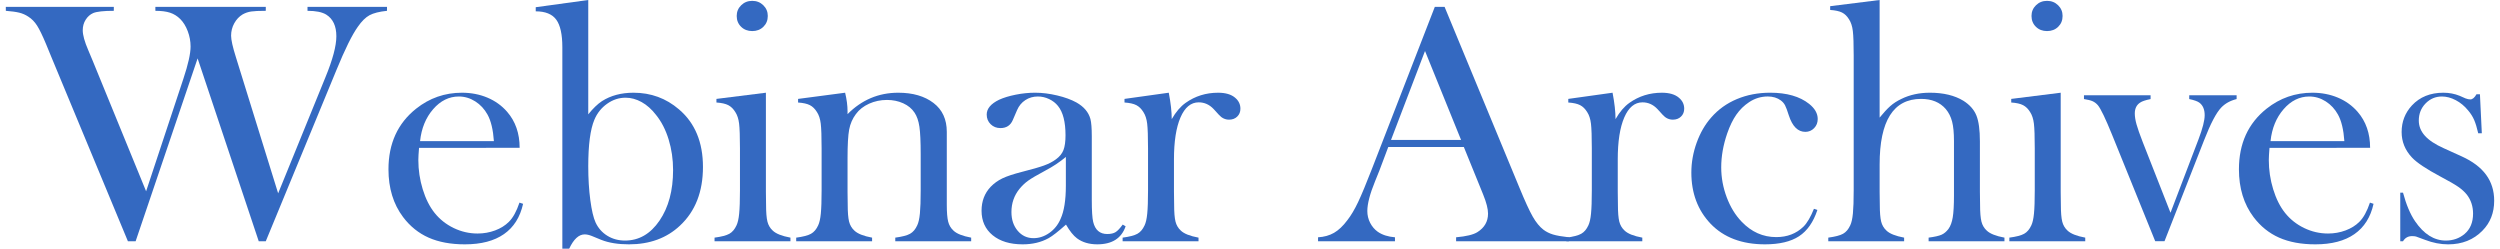
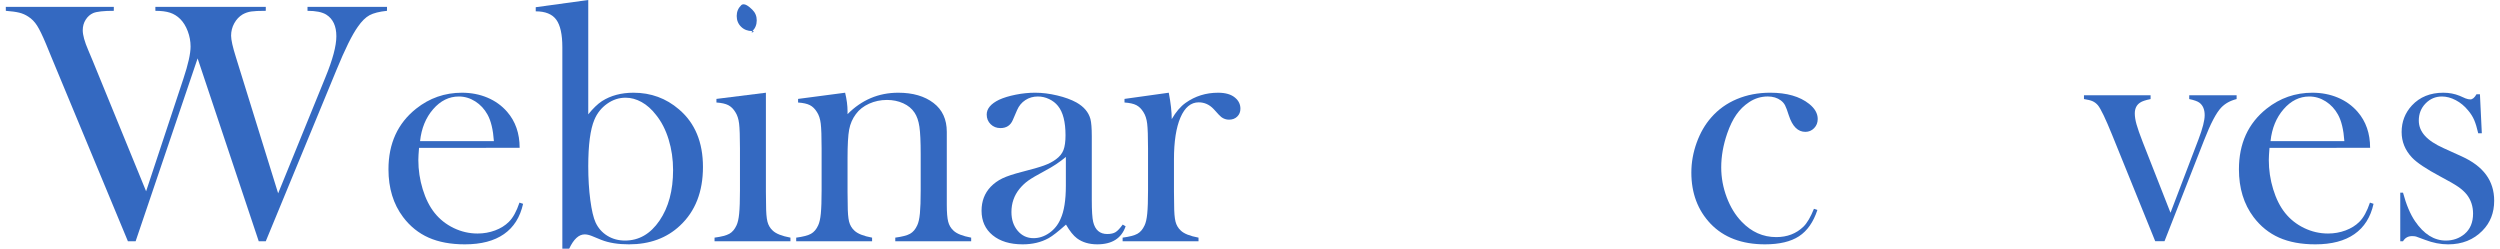
<svg xmlns="http://www.w3.org/2000/svg" version="1.1" id="レイヤー_1" x="0px" y="0px" viewBox="0 0 530 52.709" style="enable-background:new 0 0 530 52.709;" xml:space="preserve">
  <g>
    <path style="fill:#3469C1;" d="M1.233,1.456H24.13v0.837c-2.136,0-3.592,0.158-4.368,0.474c-0.655,0.291-1.189,0.764-1.602,1.419   c-0.413,0.655-0.619,1.396-0.619,2.221c0,1.02,0.388,2.427,1.165,4.223l0.947,2.257l11.321,27.665l7.899-23.843   c1.019-3.058,1.529-5.339,1.529-6.844c0-1.116-0.2-2.202-0.601-3.258s-0.928-1.911-1.583-2.566   c-0.631-0.631-1.353-1.079-2.166-1.347c-0.813-0.267-1.851-0.4-3.112-0.4V1.456h23.406v0.837c-1.432,0-2.47,0.049-3.112,0.146   c-0.643,0.098-1.244,0.304-1.802,0.619c-0.728,0.437-1.317,1.062-1.766,1.874c-0.449,0.813-0.673,1.693-0.673,2.64   c0,0.873,0.339,2.391,1.019,4.55l8.955,28.866l10.01-24.57c1.553-3.762,2.33-6.674,2.33-8.736c0-2.16-0.716-3.688-2.147-4.587   c-0.874-0.533-2.197-0.801-3.968-0.801V1.456h16.854v0.837c-1.626,0.17-2.857,0.479-3.695,0.928   c-0.837,0.45-1.668,1.269-2.493,2.458c-1.214,1.698-2.73,4.769-4.55,9.209L56.345,51.144h-1.493L41.894,12.376L28.753,51.144   h-1.638L10.843,11.976L9.751,9.318C8.999,7.522,8.368,6.225,7.858,5.424C7.349,4.623,6.73,3.992,6.002,3.53   C5.42,3.143,4.788,2.863,4.109,2.693c-0.68-0.17-1.638-0.303-2.876-0.4V1.456z" />
    <path style="fill:#3469C1;" d="M88.835,31.341c-0.097,1.189-0.146,2.052-0.146,2.585c0,2.111,0.309,4.174,0.925,6.188   c0.617,2.015,1.458,3.688,2.521,5.023c1.089,1.359,2.437,2.427,4.045,3.203c1.609,0.776,3.296,1.165,5.061,1.165   c1.306,0,2.545-0.219,3.718-0.655c1.173-0.438,2.146-1.043,2.92-1.82c0.871-0.85,1.621-2.208,2.25-4.077l0.765,0.255   c-0.631,2.84-1.984,4.981-4.059,6.425c-2.075,1.444-4.835,2.166-8.281,2.166c-2.985,0-5.545-0.474-7.681-1.42   c-2.136-0.946-3.944-2.402-5.424-4.368c-2.063-2.742-3.094-6.115-3.094-10.119c0-5.46,1.953-9.743,5.86-12.85   c2.839-2.257,6.079-3.386,9.719-3.386c1.941,0,3.737,0.346,5.387,1.037c1.65,0.692,3.045,1.693,4.187,3.004   c1.771,2.038,2.657,4.586,2.657,7.644H88.835z M104.706,29.922c-0.169-2.427-0.616-4.296-1.34-5.606   c-0.652-1.188-1.522-2.129-2.609-2.82c-1.088-0.692-2.247-1.038-3.479-1.038c-2.078,0-3.896,0.898-5.453,2.694   c-1.559,1.796-2.482,4.053-2.772,6.771H104.706z" />
    <path style="fill:#3469C1;" d="M124.711,24.239c1.018-1.261,1.986-2.194,2.908-2.801c1.865-1.188,4.096-1.782,6.688-1.782   c3.684,0,6.895,1.176,9.633,3.527c3.391,2.885,5.088,6.957,5.088,12.217s-1.625,9.405-4.877,12.436   c-2.816,2.643-6.42,3.963-10.812,3.963c-2.305,0-4.258-0.315-5.859-0.946l-2.039-0.836c-0.559-0.218-1.055-0.327-1.492-0.327   c-1.238,0-2.33,1.007-3.276,3.02h-1.456V10.01c0-2.718-0.431-4.665-1.292-5.842s-2.312-1.766-4.35-1.766V1.528L124.711,0V24.239z    M124.711,35.255c0,2.594,0.146,4.981,0.436,7.162c0.291,2.183,0.664,3.77,1.123,4.764c0.557,1.188,1.385,2.121,2.484,2.799   c1.1,0.68,2.35,1.019,3.752,1.019c2.949,0,5.385-1.405,7.305-4.218c1.922-2.812,2.883-6.387,2.883-10.725   c0-2.279-0.314-4.442-0.943-6.49c-0.627-2.048-1.521-3.787-2.682-5.218c-0.918-1.188-1.934-2.09-3.045-2.709   c-1.113-0.617-2.248-0.927-3.408-0.927c-1.402,0-2.707,0.431-3.916,1.291s-2.102,1.981-2.682,3.362   C125.147,27.402,124.711,30.698,124.711,35.255z" />
-     <path style="fill:#3469C1;" d="M151.886,20.967l10.484-1.311v20.966l0.036,2.757c0,1.645,0.097,2.847,0.291,3.608   c0.194,0.763,0.57,1.397,1.129,1.904c0.679,0.653,1.929,1.149,3.749,1.487v0.765h-16.09v-0.765c1.456-0.192,2.5-0.464,3.131-0.814   s1.141-0.948,1.529-1.793c0.267-0.556,0.455-1.395,0.563-2.517c0.109-1.123,0.164-2.747,0.164-4.872v-8.945   c0-2.487-0.061-4.231-0.182-5.233c-0.122-1.002-0.389-1.816-0.801-2.444c-0.413-0.676-0.91-1.165-1.493-1.467   c-0.582-0.302-1.419-0.489-2.512-0.562V20.967z M159.476,6.588c-0.952,0-1.738-0.303-2.36-0.909   c-0.623-0.606-0.934-1.371-0.934-2.294c0-0.897,0.316-1.656,0.951-2.274c0.635-0.619,1.415-0.929,2.343-0.929   s1.708,0.31,2.343,0.929c0.635,0.618,0.952,1.377,0.952,2.274c0,0.923-0.312,1.688-0.934,2.294S160.428,6.588,159.476,6.588z" />
+     <path style="fill:#3469C1;" d="M151.886,20.967l10.484-1.311v20.966l0.036,2.757c0,1.645,0.097,2.847,0.291,3.608   c0.194,0.763,0.57,1.397,1.129,1.904c0.679,0.653,1.929,1.149,3.749,1.487v0.765h-16.09v-0.765c1.456-0.192,2.5-0.464,3.131-0.814   s1.141-0.948,1.529-1.793c0.267-0.556,0.455-1.395,0.563-2.517c0.109-1.123,0.164-2.747,0.164-4.872v-8.945   c0-2.487-0.061-4.231-0.182-5.233c-0.122-1.002-0.389-1.816-0.801-2.444c-0.413-0.676-0.91-1.165-1.493-1.467   c-0.582-0.302-1.419-0.489-2.512-0.562V20.967z M159.476,6.588c-0.952,0-1.738-0.303-2.36-0.909   c-0.623-0.606-0.934-1.371-0.934-2.294c0-0.897,0.316-1.656,0.951-2.274s1.708,0.31,2.343,0.929c0.635,0.618,0.952,1.377,0.952,2.274c0,0.923-0.312,1.688-0.934,2.294S160.428,6.588,159.476,6.588z" />
    <path style="fill:#3469C1;" d="M179.166,19.656c0.342,1.415,0.514,2.733,0.514,3.952v0.586c3.009-3.025,6.588-4.538,10.738-4.538   c3.105,0,5.605,0.728,7.498,2.182c1.869,1.431,2.804,3.467,2.804,6.108v15.416c0,1.648,0.097,2.854,0.291,3.617   c0.193,0.764,0.569,1.4,1.128,1.909c0.68,0.654,1.93,1.151,3.75,1.49v0.765h-16.09v-0.765c1.456-0.193,2.499-0.466,3.131-0.817   c0.631-0.352,1.141-0.951,1.528-1.8c0.267-0.558,0.455-1.399,0.564-2.526c0.109-1.128,0.164-2.745,0.164-4.854v-7.707   c0-2.642-0.091-4.581-0.272-5.816c-0.183-1.236-0.527-2.23-1.035-2.981c-0.557-0.849-1.356-1.509-2.397-1.981   c-1.04-0.473-2.19-0.709-3.449-0.709c-1.355,0-2.621,0.267-3.795,0.8c-1.175,0.533-2.101,1.26-2.778,2.181   c-0.727,0.97-1.205,2.066-1.435,3.29c-0.23,1.225-0.345,3.254-0.345,6.09v7.126l0.036,2.69c0,1.648,0.097,2.854,0.291,3.618   c0.194,0.763,0.57,1.399,1.129,1.908c0.679,0.654,1.929,1.151,3.749,1.49v0.765h-16.09v-0.765c1.456-0.192,2.5-0.464,3.131-0.814   s1.141-0.948,1.529-1.793c0.267-0.556,0.455-1.395,0.563-2.517c0.109-1.123,0.164-2.747,0.164-4.872v-8.945   c0-2.487-0.061-4.231-0.182-5.233c-0.122-1.002-0.389-1.816-0.801-2.444c-0.413-0.676-0.91-1.165-1.493-1.467   c-0.582-0.302-1.419-0.489-2.512-0.562v-0.765L179.166,19.656z" />
    <path style="fill:#3469C1;" d="M238.013,47.612l0.619,0.364c-0.874,2.548-2.876,3.822-6.007,3.822   c-1.726,0-3.159-0.425-4.302-1.274c-0.753-0.558-1.531-1.528-2.333-2.912c-1.629,1.456-2.856,2.415-3.682,2.876   c-1.58,0.874-3.415,1.311-5.505,1.311c-2.674,0-4.794-0.644-6.361-1.93c-1.568-1.285-2.352-3.021-2.352-5.205   c0-2.014,0.643-3.7,1.929-5.06c0.729-0.752,1.565-1.353,2.512-1.802s2.317-0.904,4.113-1.365c2.111-0.533,3.671-0.983,4.678-1.347   c1.007-0.364,1.851-0.801,2.53-1.311c0.776-0.559,1.311-1.213,1.602-1.966c0.291-0.752,0.437-1.796,0.437-3.131   c0-2.839-0.534-4.914-1.602-6.225c-0.485-0.606-1.11-1.092-1.875-1.456c-0.764-0.363-1.56-0.546-2.384-0.546   c-0.995,0-1.881,0.255-2.657,0.765c-0.777,0.51-1.359,1.214-1.747,2.111l-0.91,2.111c-0.486,1.141-1.359,1.711-2.621,1.711   c-0.825,0-1.517-0.273-2.075-0.819s-0.837-1.231-0.837-2.057c0-1.237,0.875-2.28,2.625-3.131c0.948-0.437,2.121-0.794,3.519-1.073   s2.765-0.419,4.102-0.419c1.508,0,3.075,0.194,4.704,0.583c1.628,0.388,2.989,0.886,4.084,1.492   c1.579,0.897,2.563,2.062,2.953,3.494c0.194,0.729,0.291,1.954,0.291,3.677v13.469c0,2.281,0.097,3.834,0.292,4.659   c0.412,1.724,1.406,2.584,2.984,2.584c0.752,0,1.341-0.133,1.766-0.4C236.926,48.947,237.43,48.413,238.013,47.612z    M225.964,33.271c-1.307,1.092-2.746,2.051-4.318,2.876c-1.766,0.946-2.987,1.662-3.665,2.147s-1.294,1.068-1.851,1.747   c-1.138,1.408-1.705,3.046-1.705,4.914c0,1.602,0.441,2.925,1.324,3.968c0.882,1.044,2.002,1.565,3.356,1.565   c1.186,0,2.304-0.37,3.356-1.11c1.052-0.74,1.845-1.729,2.377-2.967c0.749-1.625,1.125-3.979,1.125-7.062V33.271z" />
    <path style="fill:#3469C1;" d="M248.408,25.258c0.874-1.528,1.856-2.68,2.948-3.455c2.015-1.431,4.308-2.146,6.88-2.146   c1.577,0,2.778,0.353,3.604,1.056c0.752,0.63,1.128,1.405,1.128,2.327c0,0.679-0.225,1.237-0.674,1.673   c-0.449,0.438-1.025,0.655-1.729,0.655c-0.825,0-1.541-0.339-2.147-1.019l-1.129-1.235c-0.897-0.945-1.953-1.418-3.167-1.418   c-1.65,0-2.937,1.066-3.858,3.199c-0.923,2.133-1.383,5.102-1.383,8.906V40.6l0.036,2.763c0,1.648,0.097,2.854,0.291,3.618   c0.194,0.763,0.57,1.399,1.129,1.908c0.679,0.654,1.929,1.151,3.749,1.49v0.765h-16.09v-0.765c1.456-0.192,2.5-0.464,3.131-0.814   s1.141-0.948,1.529-1.793c0.267-0.556,0.455-1.395,0.563-2.517c0.109-1.123,0.164-2.747,0.164-4.872v-8.945   c0-2.487-0.061-4.231-0.182-5.233c-0.122-1.002-0.389-1.816-0.801-2.444c-0.413-0.676-0.91-1.165-1.493-1.467   c-0.582-0.302-1.419-0.489-2.512-0.562v-0.765l9.385-1.311C248.199,21.835,248.408,23.702,248.408,25.258z" />
-     <path style="fill:#3469C1;" d="M332.608,51.144h-23.915v-0.837c2.159-0.194,3.664-0.559,4.514-1.093   c1.504-0.946,2.257-2.257,2.257-3.931c0-0.995-0.341-2.33-1.02-4.005l-0.619-1.528l-3.494-8.591h-16.017l-1.893,5.023l-0.91,2.257   c-1.092,2.67-1.639,4.769-1.639,6.298c0,0.897,0.2,1.735,0.601,2.512s0.94,1.407,1.62,1.893c0.946,0.655,2.16,1.044,3.641,1.165   v0.837h-16.309v-0.837c1.286-0.073,2.415-0.389,3.386-0.946c0.971-0.559,1.917-1.456,2.84-2.694   c0.776-0.994,1.534-2.275,2.274-3.84c0.74-1.565,1.717-3.913,2.931-7.044l13.323-34.326h2.074l15.835,38.258   c1.188,2.888,2.135,4.95,2.839,6.188c0.704,1.238,1.468,2.173,2.294,2.804c0.582,0.437,1.249,0.771,2.002,1.001   c0.752,0.23,1.88,0.431,3.385,0.601V51.144z M309.748,29.667l-7.645-18.856l-7.208,18.856H309.748z" />
-     <path style="fill:#3469C1;" d="M342.491,25.258c0.874-1.528,1.856-2.68,2.948-3.455c2.015-1.431,4.308-2.146,6.88-2.146   c1.577,0,2.778,0.353,3.604,1.056c0.752,0.63,1.128,1.405,1.128,2.327c0,0.679-0.225,1.237-0.674,1.673   c-0.449,0.438-1.025,0.655-1.729,0.655c-0.825,0-1.541-0.339-2.147-1.019l-1.129-1.235c-0.897-0.945-1.953-1.418-3.167-1.418   c-1.65,0-2.937,1.066-3.858,3.199c-0.923,2.133-1.383,5.102-1.383,8.906V40.6l0.036,2.763c0,1.648,0.097,2.854,0.291,3.618   c0.194,0.763,0.57,1.399,1.129,1.908c0.679,0.654,1.929,1.151,3.749,1.49v0.765h-16.09v-0.765c1.456-0.192,2.5-0.464,3.131-0.814   s1.141-0.948,1.529-1.793c0.267-0.556,0.455-1.395,0.563-2.517c0.109-1.123,0.164-2.747,0.164-4.872v-8.945   c0-2.487-0.061-4.231-0.182-5.233c-0.122-1.002-0.389-1.816-0.801-2.444c-0.413-0.676-0.91-1.165-1.493-1.467   c-0.582-0.302-1.419-0.489-2.512-0.562v-0.765l9.385-1.311C342.282,21.835,342.491,23.702,342.491,25.258z" />
    <path style="fill:#3469C1;" d="M384.556,44.264l0.729,0.255c-0.851,2.572-2.148,4.429-3.896,5.569s-4.149,1.711-7.207,1.711   c-4.902,0-8.749-1.456-11.539-4.368c-2.719-2.863-4.077-6.479-4.077-10.848c0-2.135,0.376-4.246,1.128-6.334   c0.752-2.087,1.784-3.87,3.095-5.351c1.479-1.698,3.294-2.997,5.441-3.896c2.148-0.897,4.496-1.347,7.044-1.347   c3.519,0,6.273,0.789,8.263,2.366c1.214,0.971,1.82,2.038,1.82,3.203c0,0.777-0.255,1.426-0.765,1.947   c-0.509,0.522-1.128,0.783-1.856,0.783c-1.577,0-2.742-1.152-3.494-3.458c-0.339-1.068-0.611-1.796-0.817-2.185   c-0.206-0.388-0.502-0.728-0.889-1.02c-0.751-0.558-1.671-0.837-2.76-0.837c-1.429,0-2.748,0.4-3.958,1.201   c-1.065,0.704-1.967,1.584-2.705,2.64s-1.386,2.384-1.942,3.985c-0.848,2.452-1.271,4.854-1.271,7.208   c0,2.16,0.387,4.271,1.162,6.334c0.774,2.062,1.829,3.785,3.161,5.169c2.083,2.184,4.53,3.275,7.34,3.275   c2.325,0,4.251-0.739,5.776-2.22C383.115,47.273,383.853,46.011,384.556,44.264z" />
-     <path style="fill:#3469C1;" d="M398.481,0v24.93c0.849-1.042,1.602-1.854,2.257-2.437s1.443-1.091,2.366-1.527   c1.771-0.873,3.785-1.31,6.042-1.31c2.863,0,5.229,0.57,7.099,1.709c1.334,0.849,2.25,1.885,2.748,3.108   c0.497,1.225,0.746,3.061,0.746,5.508v10.617l0.037,2.764c0,1.648,0.097,2.854,0.291,3.617c0.193,0.764,0.569,1.4,1.128,1.909   c0.68,0.654,1.93,1.151,3.75,1.49v0.765h-16.077v-0.765c1.283-0.169,2.196-0.375,2.741-0.617s1.035-0.655,1.472-1.236   c0.436-0.606,0.738-1.431,0.907-2.473c0.17-1.042,0.255-2.581,0.255-4.617V29.911c0-1.745-0.134-3.127-0.4-4.145   c-0.266-1.019-0.714-1.903-1.343-2.655c-1.235-1.43-2.979-2.145-5.23-2.145c-5.859,0-8.788,4.63-8.788,13.889v5.816l0.036,2.69   c0,1.648,0.097,2.854,0.291,3.618c0.193,0.763,0.568,1.399,1.125,1.908c0.678,0.654,1.925,1.151,3.741,1.49v0.765h-16.078v-0.765   c1.456-0.193,2.5-0.466,3.131-0.817s1.141-0.951,1.529-1.799c0.267-0.558,0.455-1.399,0.563-2.526   c0.109-1.127,0.164-2.756,0.164-4.889V11.815c0-2.472-0.061-4.216-0.182-5.234c-0.122-1.018-0.389-1.841-0.801-2.471   c-0.413-0.679-0.91-1.163-1.493-1.454c-0.582-0.291-1.419-0.473-2.512-0.545V1.311L398.481,0z" />
-     <path style="fill:#3469C1;" d="M426.384,20.967l10.484-1.311v20.966l0.036,2.757c0,1.645,0.097,2.847,0.291,3.608   c0.194,0.763,0.57,1.397,1.129,1.904c0.679,0.653,1.929,1.149,3.749,1.487v0.765h-16.09v-0.765c1.456-0.192,2.5-0.464,3.131-0.814   s1.141-0.948,1.529-1.793c0.267-0.556,0.455-1.395,0.563-2.517c0.109-1.123,0.164-2.747,0.164-4.872v-8.945   c0-2.487-0.061-4.231-0.182-5.233c-0.122-1.002-0.389-1.816-0.801-2.444c-0.413-0.676-0.91-1.165-1.493-1.467   c-0.582-0.302-1.419-0.489-2.512-0.562V20.967z M433.974,6.588c-0.952,0-1.738-0.303-2.36-0.909   c-0.623-0.606-0.934-1.371-0.934-2.294c0-0.897,0.316-1.656,0.951-2.274c0.635-0.619,1.415-0.929,2.343-0.929   s1.708,0.31,2.343,0.929c0.635,0.618,0.952,1.377,0.952,2.274c0,0.923-0.312,1.688-0.934,2.294S434.926,6.588,433.974,6.588z" />
    <path style="fill:#3469C1;" d="M441.801,20.202h14.124v0.801c-1.068,0.219-1.796,0.461-2.185,0.728   c-0.776,0.484-1.164,1.261-1.164,2.327c0,0.654,0.12,1.418,0.362,2.29c0.241,0.873,0.688,2.146,1.34,3.818l5.869,14.942   l5.934-15.562c0.873-2.302,1.31-4.011,1.31-5.126c0-1.211-0.376-2.097-1.128-2.654c-0.389-0.291-1.104-0.545-2.147-0.764v-0.801   h10.047v0.801c-1.359,0.34-2.452,0.945-3.276,1.818c-1.044,1.091-2.245,3.382-3.604,6.872l-8.409,21.45h-1.966l-9.137-22.542   c-1.407-3.466-2.415-5.562-3.021-6.29c-0.34-0.388-0.716-0.672-1.128-0.854c-0.413-0.182-1.02-0.333-1.82-0.455V20.202z" />
    <path style="fill:#3469C1;" d="M481.133,31.341c-0.098,1.189-0.146,2.052-0.146,2.585c0,2.111,0.308,4.174,0.925,6.188   c0.616,2.015,1.457,3.688,2.521,5.023c1.088,1.359,2.437,2.427,4.045,3.203s3.295,1.165,5.061,1.165   c1.306,0,2.545-0.219,3.718-0.655c1.173-0.438,2.146-1.043,2.921-1.82c0.871-0.85,1.62-2.208,2.25-4.077l0.764,0.255   c-0.631,2.84-1.983,4.981-4.059,6.425c-2.074,1.444-4.836,2.166-8.281,2.166c-2.984,0-5.545-0.474-7.681-1.42   s-3.943-2.402-5.424-4.368c-2.062-2.742-3.094-6.115-3.094-10.119c0-5.46,1.953-9.743,5.86-12.85   c2.839-2.257,6.079-3.386,9.719-3.386c1.941,0,3.737,0.346,5.388,1.037c1.65,0.692,3.045,1.693,4.187,3.004   c1.771,2.038,2.657,4.586,2.657,7.644H481.133z M497.004,29.922c-0.17-2.427-0.616-4.296-1.341-5.606   c-0.652-1.188-1.522-2.129-2.609-2.82c-1.087-0.692-2.246-1.038-3.479-1.038c-2.077,0-3.896,0.898-5.453,2.694   c-1.559,1.796-2.482,4.053-2.772,6.771H497.004z" />
    <path style="fill:#3469C1;" d="M508.855,51.144V40.842h0.583c0.678,2.524,1.524,4.538,2.542,6.043   c1.863,2.742,4.042,4.113,6.536,4.113c1.524,0,2.845-0.461,3.958-1.384c1.21-1.019,1.815-2.462,1.815-4.331   c0-1.529-0.436-2.863-1.307-4.005c-0.485-0.605-1.097-1.164-1.835-1.674s-1.979-1.226-3.722-2.147   c-3.051-1.626-5.084-2.985-6.101-4.077c-1.453-1.553-2.179-3.35-2.179-5.388c0-2.184,0.728-4.064,2.184-5.643   c1.675-1.795,3.896-2.693,6.661-2.693c1.238,0,2.391,0.219,3.459,0.655l1.237,0.546c0.388,0.146,0.728,0.219,1.02,0.219   c0.46,0,0.897-0.364,1.31-1.092h0.729l0.4,8.263h-0.765c-0.266-1.165-0.551-2.099-0.853-2.803   c-0.303-0.704-0.732-1.384-1.289-2.039c-0.75-0.922-1.621-1.644-2.613-2.165s-1.972-0.783-2.939-0.783   c-1.355,0-2.512,0.491-3.467,1.475c-0.956,0.982-1.434,2.19-1.434,3.622c0,1.189,0.43,2.263,1.289,3.222   c0.859,0.958,2.186,1.838,3.978,2.639l3.85,1.747c2.3,1.044,4.02,2.343,5.157,3.896s1.707,3.385,1.707,5.496   c0,2.548-0.825,4.659-2.476,6.334c-1.893,1.941-4.319,2.912-7.28,2.912c-1.602,0-3.228-0.315-4.878-0.946   c-1.068-0.412-1.711-0.649-1.929-0.71c-0.219-0.061-0.498-0.091-0.838-0.091c-0.85,0-1.492,0.363-1.929,1.092H508.855z" />
  </g>
</svg>